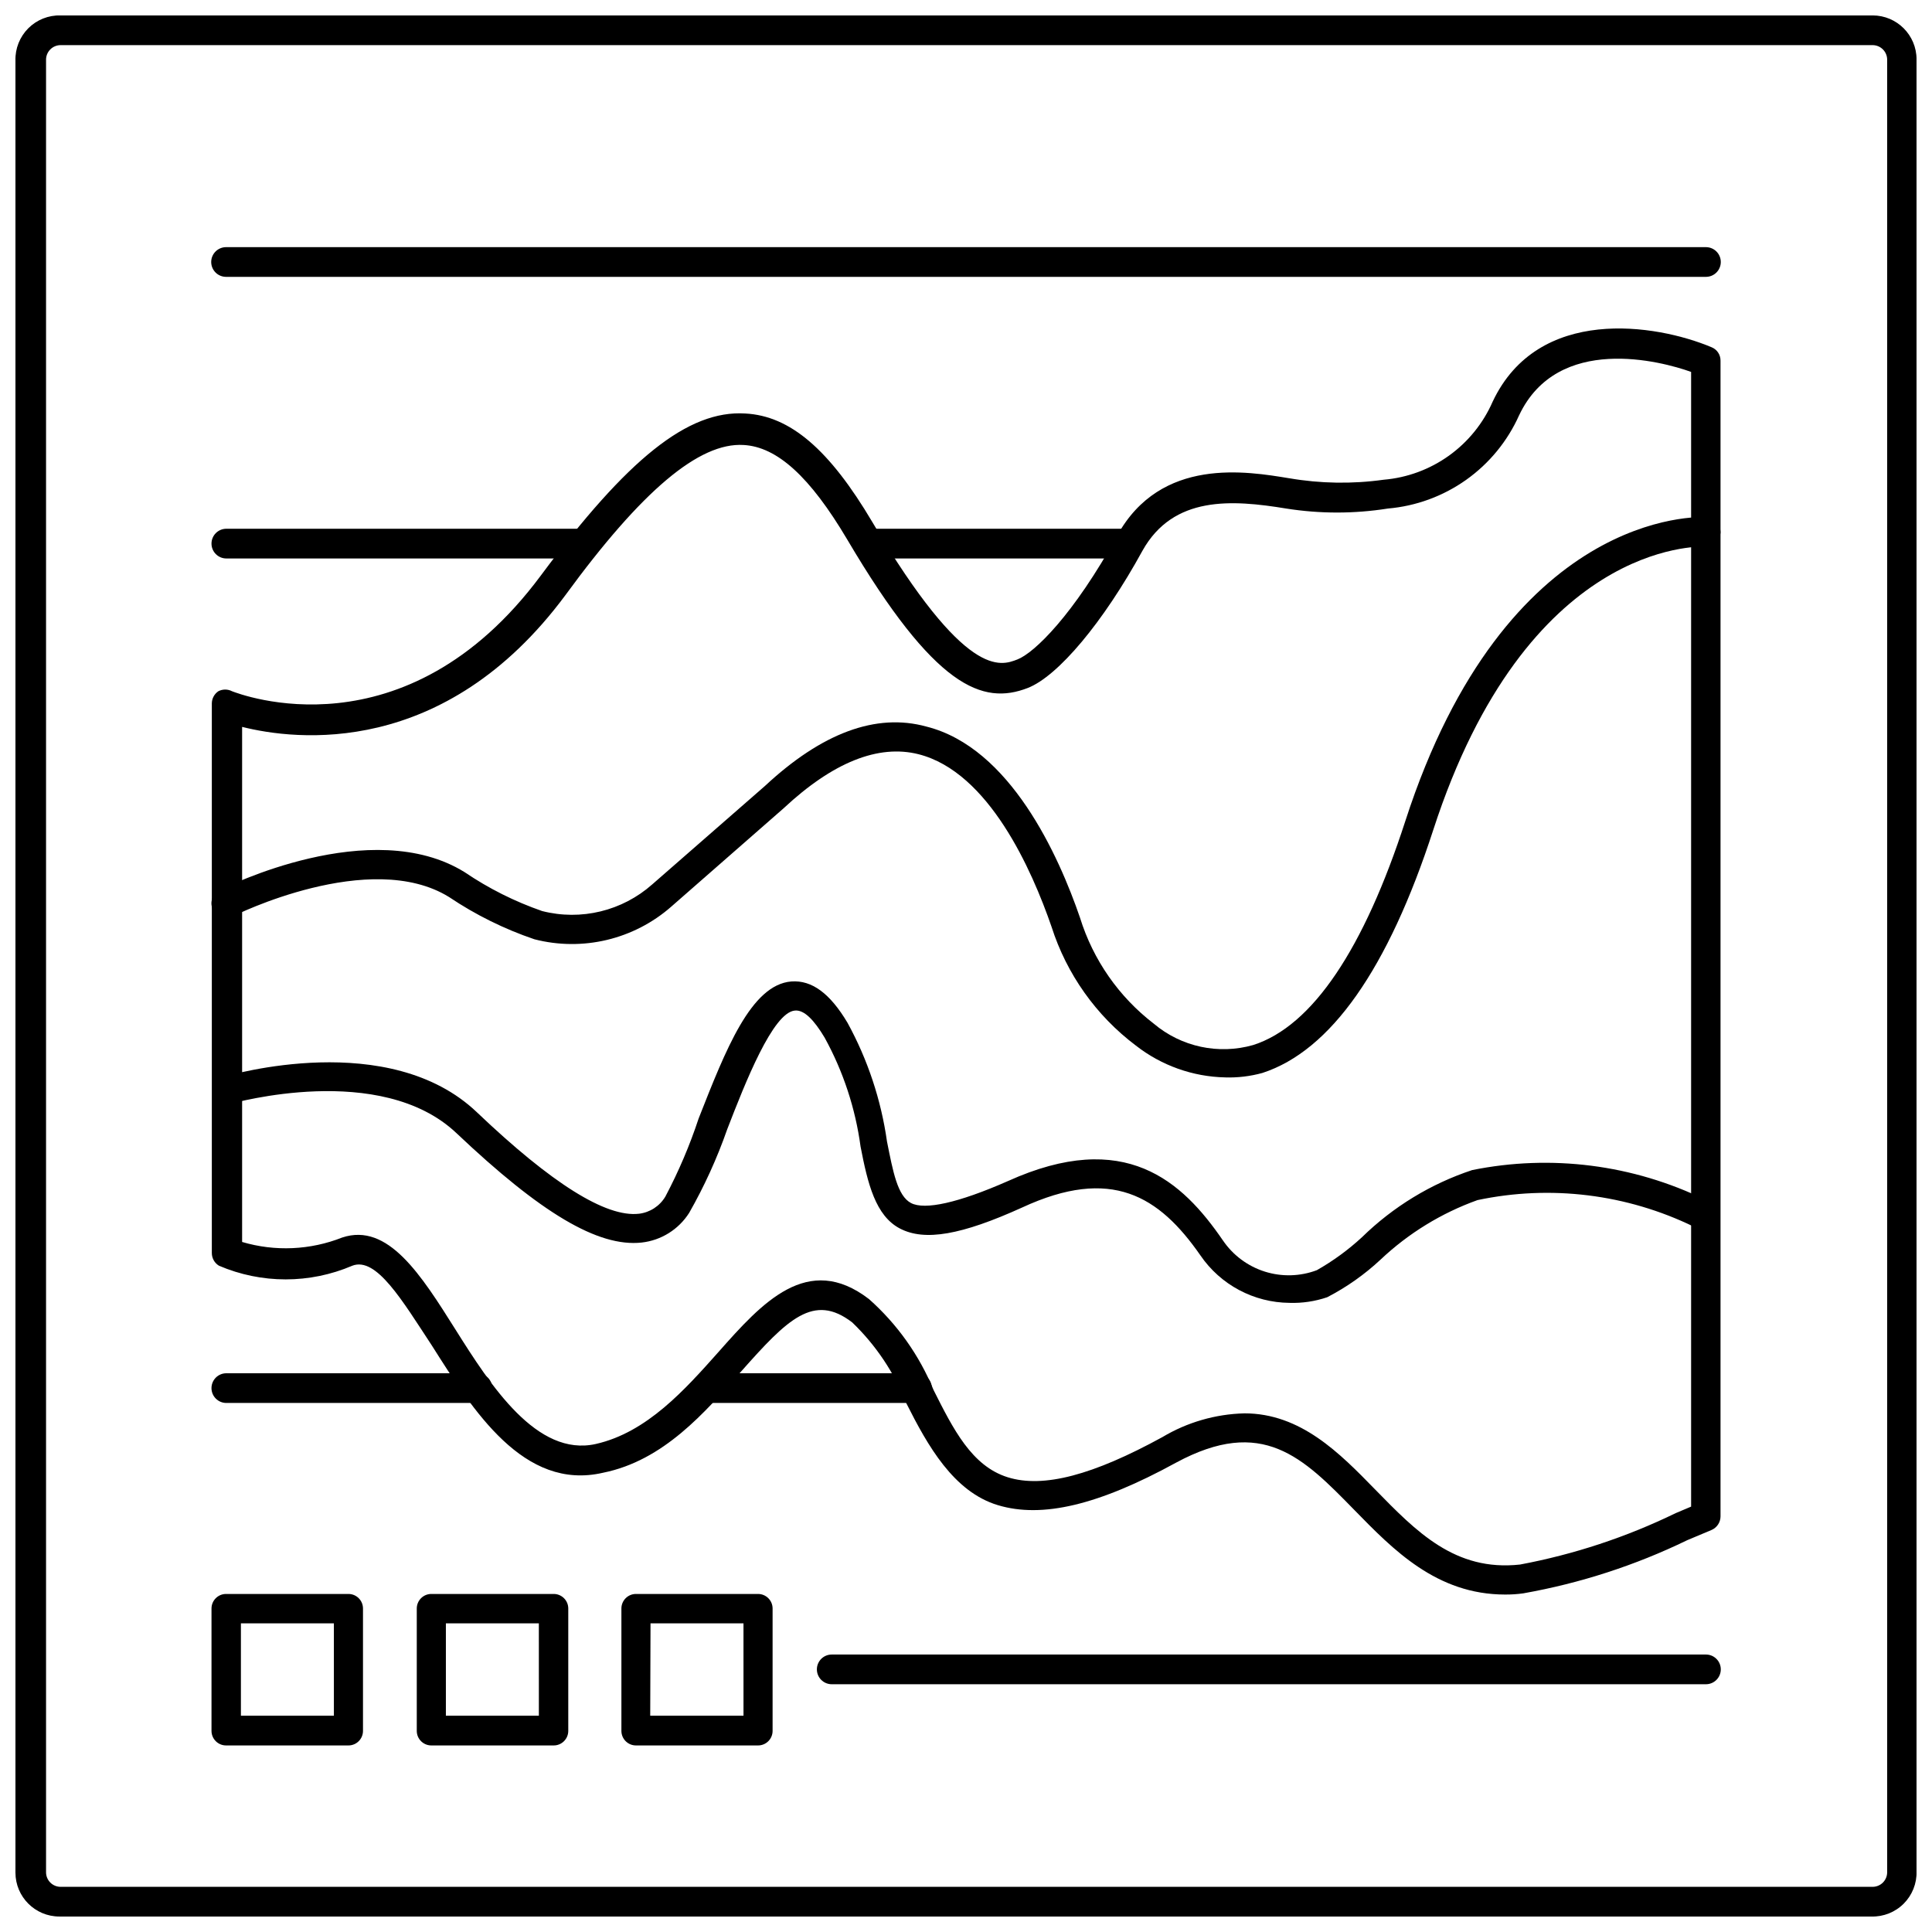
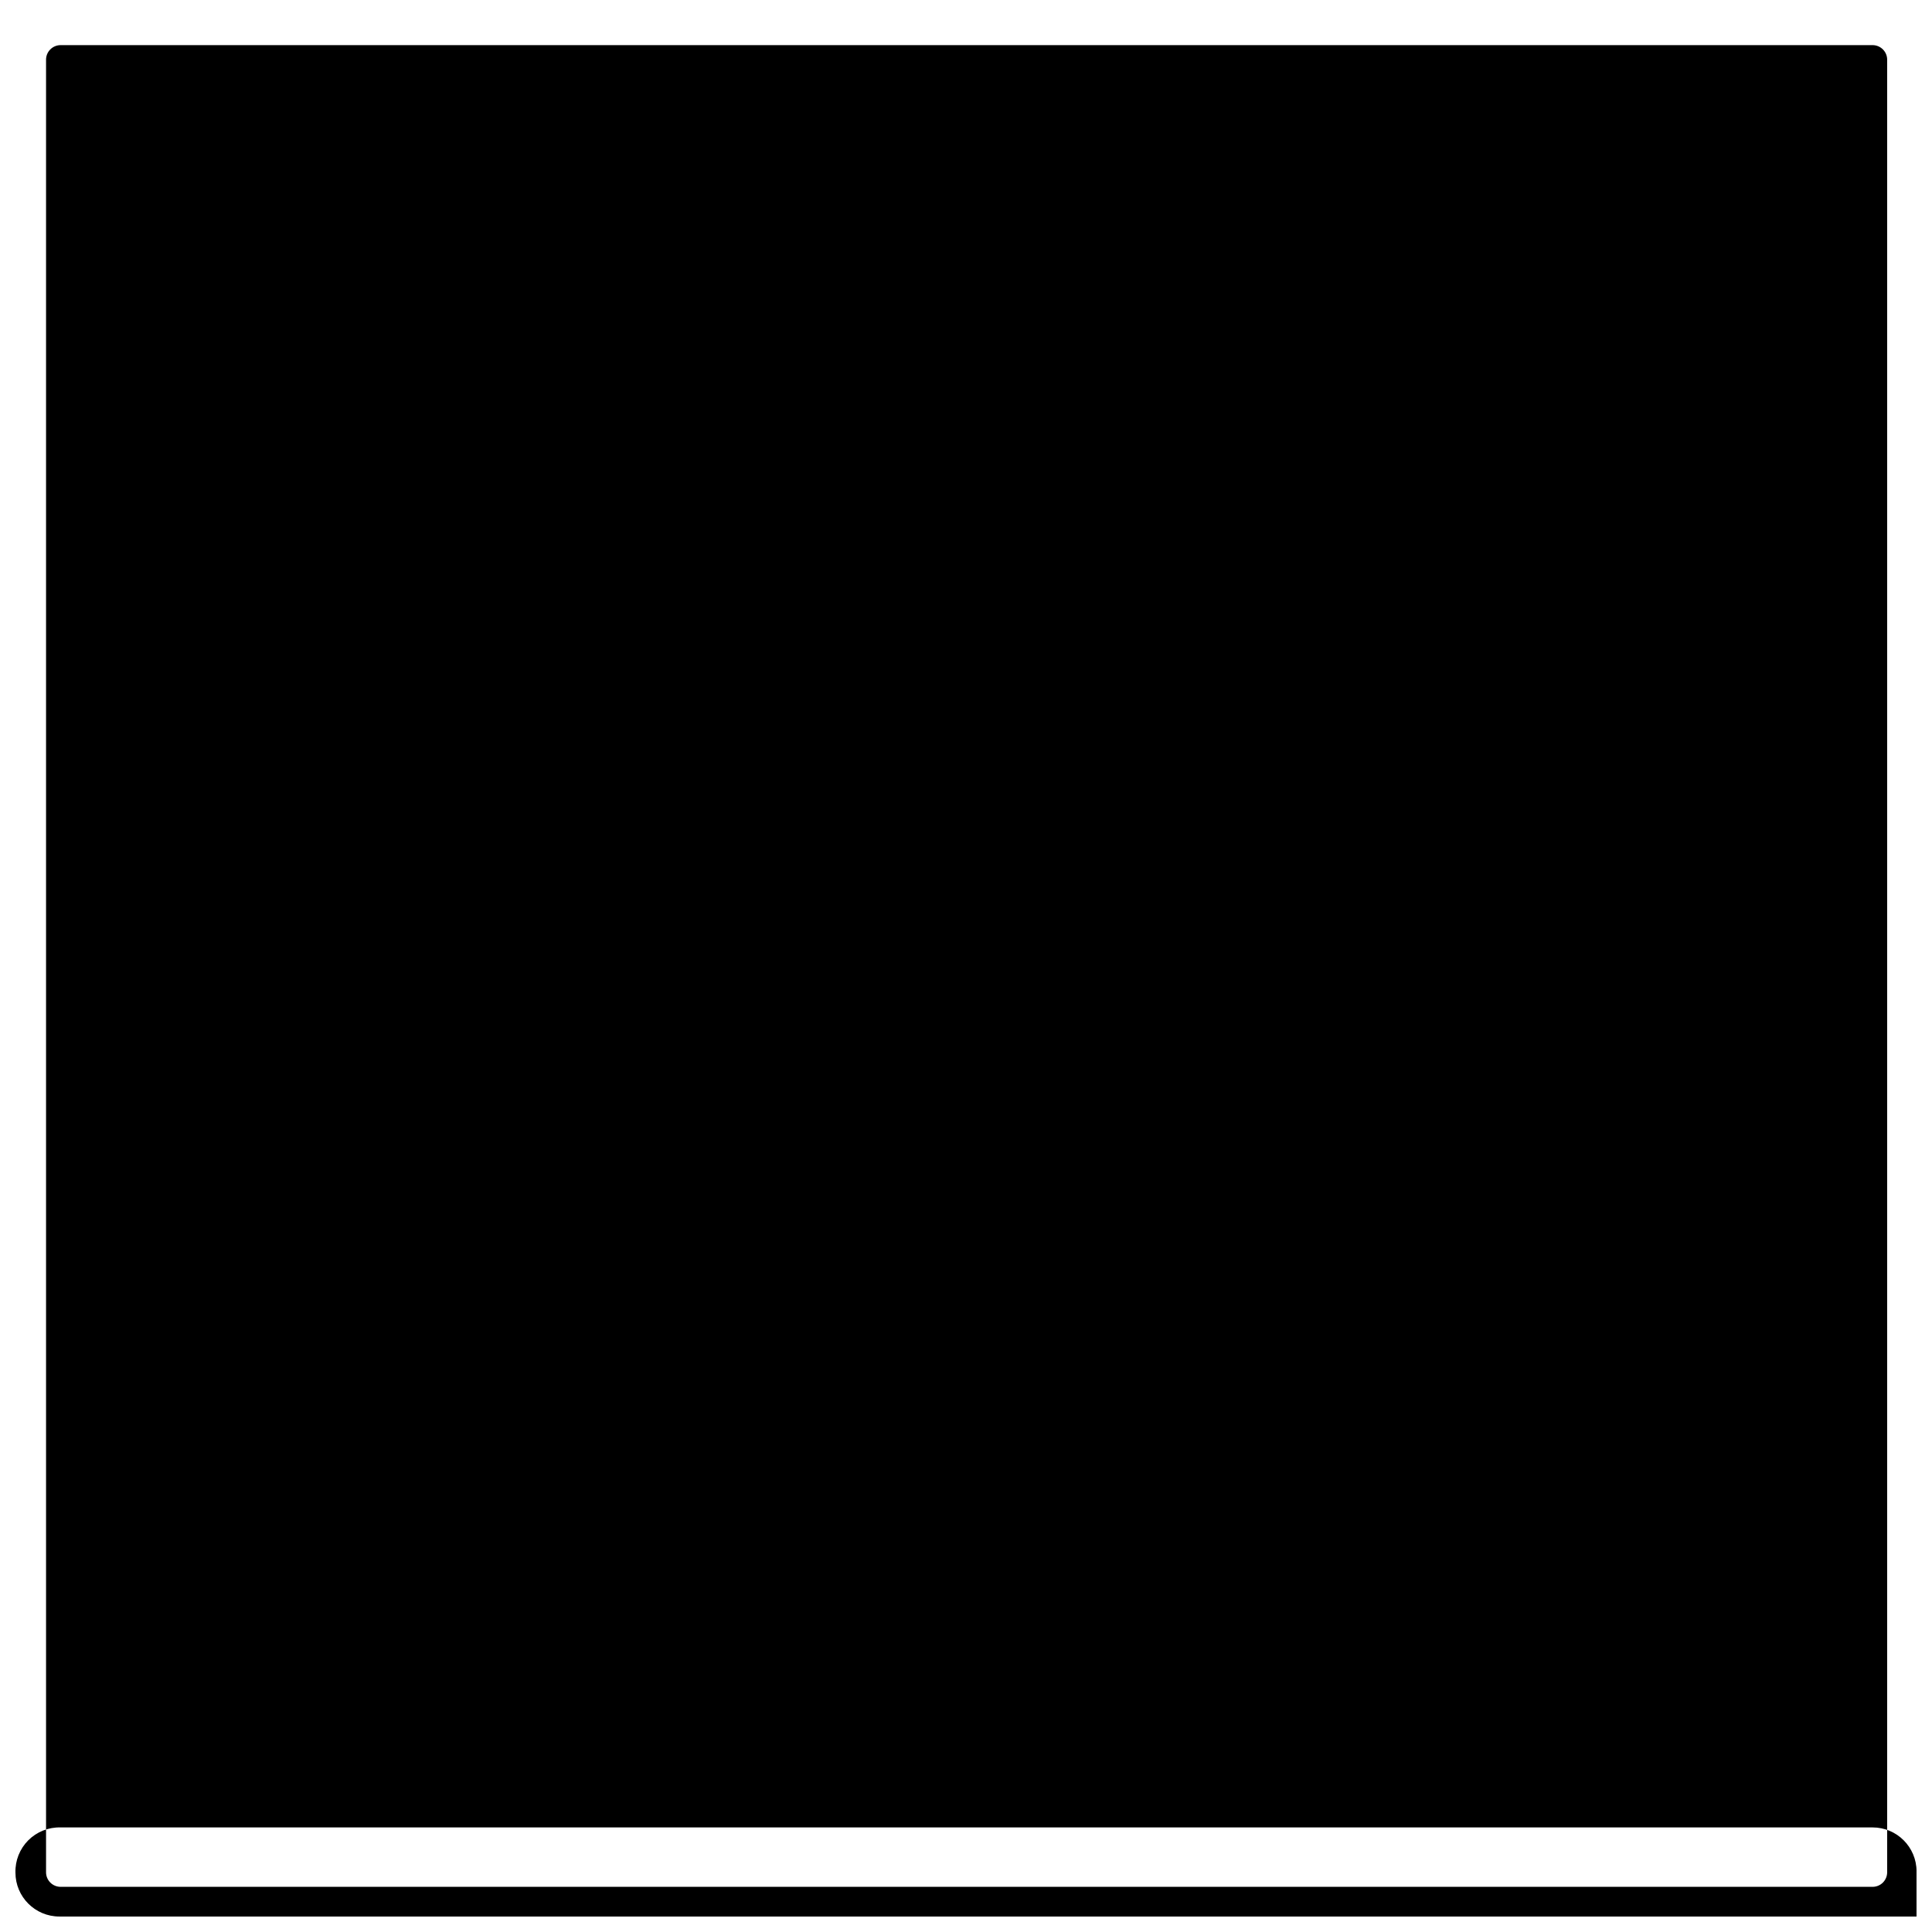
<svg xmlns="http://www.w3.org/2000/svg" width="800px" height="800px" version="1.1" viewBox="144 144 512 512">
  <defs>
    <clipPath id="a">
      <path d="m148.09 148.09h503.81v503.81h-503.81z" />
    </clipPath>
  </defs>
  <path d="m596.09 217.37h-392.18c-2.172 0-3.938-1.762-3.938-3.938 0-2.172 1.766-3.934 3.938-3.934h392.18c2.176 0 3.938 1.762 3.938 3.934 0 2.176-1.762 3.938-3.938 3.938z" />
  <path d="m298.37 292h-94.387c-2.172 0-3.934-1.766-3.934-3.938 0-2.176 1.762-3.938 3.934-3.938h94.465c2.176 0 3.938 1.762 3.938 3.938 0 2.172-1.762 3.938-3.938 3.938z" />
  <path d="m442.98 292h-68.723c-2.176 0-3.938-1.766-3.938-3.938 0-2.176 1.762-3.938 3.938-3.938h68.723c2.172 0 3.934 1.762 3.934 3.938 0 2.172-1.762 3.938-3.934 3.938z" />
-   <path d="m270.5 515.8h-66.52c-2.172 0-3.934-1.762-3.934-3.938 0-2.172 1.762-3.934 3.934-3.934h66.52c2.172 0 3.938 1.762 3.938 3.934 0 2.176-1.766 3.938-3.938 3.938z" />
  <path d="m387.01 515.8h-55.891c-2.172 0-3.934-1.762-3.934-3.938 0-2.172 1.762-3.934 3.934-3.934h55.891c2.176 0 3.938 1.762 3.938 3.934 0 2.176-1.762 3.938-3.938 3.938z" />
  <path d="m596.09 590.34h-231.67c-2.176 0-3.938-1.762-3.938-3.938 0-2.172 1.762-3.934 3.938-3.934h231.67c2.176 0 3.938 1.762 3.938 3.934 0 2.176-1.762 3.938-3.938 3.938z" />
  <g clip-path="url(#a)">
-     <path d="m639.94 651.9h-480.2 0.004c-6.438 0-11.652-5.215-11.652-11.648v-480.2c-0.086-3.199 1.145-6.293 3.406-8.559 2.266-2.262 5.359-3.492 8.559-3.406h480.2c6.434 0 11.648 5.215 11.648 11.652v480.2-0.004c0.09 3.199-1.145 6.293-3.406 8.559-2.266 2.262-5.359 3.496-8.559 3.406zm-479.88-495.94c-1.035 0-2.031 0.418-2.754 1.16-0.727 0.738-1.125 1.738-1.102 2.777v480.2-0.004c-0.023 1.039 0.375 2.039 1.102 2.781 0.723 0.738 1.719 1.156 2.754 1.156h480.2c1.035 0 2.027-0.418 2.754-1.156 0.727-0.742 1.125-1.742 1.102-2.781v-480.2 0.004c0.023-1.039-0.375-2.039-1.102-2.777-0.727-0.742-1.719-1.16-2.754-1.16z" />
+     <path d="m639.94 651.9h-480.2 0.004c-6.438 0-11.652-5.215-11.652-11.648c-0.086-3.199 1.145-6.293 3.406-8.559 2.266-2.262 5.359-3.492 8.559-3.406h480.2c6.434 0 11.648 5.215 11.648 11.652v480.2-0.004c0.09 3.199-1.145 6.293-3.406 8.559-2.266 2.262-5.359 3.496-8.559 3.406zm-479.88-495.94c-1.035 0-2.031 0.418-2.754 1.16-0.727 0.738-1.125 1.738-1.102 2.777v480.2-0.004c-0.023 1.039 0.375 2.039 1.102 2.781 0.723 0.738 1.719 1.156 2.754 1.156h480.2c1.035 0 2.027-0.418 2.754-1.156 0.727-0.742 1.125-1.742 1.102-2.781v-480.2 0.004c0.023-1.039-0.375-2.039-1.102-2.777-0.727-0.742-1.719-1.16-2.754-1.16z" />
  </g>
  <path d="m468.64 429.52c-8.57-0.191-16.855-3.148-23.613-8.426-10.531-7.926-18.344-18.93-22.355-31.484-5.195-15.035-16.609-41.012-35.266-45.738-10.629-2.676-22.672 2.125-35.738 14.328l-29.762 26.055c-9.918 8.711-23.504 11.953-36.289 8.66-7.992-2.711-15.586-6.473-22.594-11.18-20.941-12.988-56.992 4.879-57.309 5.117h0.004c-1.941 0.926-4.266 0.164-5.277-1.73-0.461-0.918-0.539-1.984-0.215-2.961 0.324-0.973 1.027-1.777 1.949-2.234 1.652-0.867 40.305-20.074 64.945-4.801l-0.004-0.004c6.371 4.324 13.277 7.789 20.547 10.312 10.309 2.637 21.25-0.02 29.207-7.082l29.836-26.055c15.035-14.012 29.441-19.445 42.824-15.742 22.199 5.59 35.031 34.164 40.699 50.695l-0.004-0.004c3.461 11.133 10.281 20.918 19.523 28.023 7.297 6.168 17.184 8.293 26.371 5.668 15.742-5.039 29.363-25.586 40.305-59.355 26.688-82.5 77.617-80.688 79.824-80.531 2.121 0.168 3.746 1.965 3.699 4.094-0.168 2.125-1.965 3.75-4.094 3.699-1.891 0-47.23-1.34-72.027 75.098-11.965 36.84-27.16 58.488-45.266 64.395-3.231 0.895-6.574 1.293-9.922 1.184z" />
  <path d="m485.73 489.27c-9.461-0.078-18.281-4.781-23.617-12.594-10.941-15.742-23.617-23.617-47.23-12.676-16.137 7.32-25.82 8.973-32.355 5.59-6.535-3.387-8.582-11.965-10.469-21.727-1.367-10.133-4.594-19.93-9.527-28.891-2.832-4.723-5.434-7.398-7.871-7.164-5.824 0.473-13.145 19.051-17.949 31.488-2.68 7.664-6.055 15.07-10.074 22.121-2.789 4.398-7.422 7.297-12.598 7.871-11.57 1.258-26.766-7.871-49.043-28.969-20.152-19.129-59.277-7.871-59.75-7.871h0.004c-0.984 0.293-2.039 0.184-2.941-0.301-0.902-0.488-1.57-1.316-1.863-2.297-0.363-1.98 0.824-3.914 2.758-4.488 1.812-0.473 43.926-12.832 67.227 9.445 19.758 18.812 34.164 27.867 42.902 26.844v0.004c2.918-0.352 5.508-2.039 7.004-4.566 3.512-6.644 6.461-13.57 8.816-20.703 7.164-18.184 13.855-35.426 24.562-36.289 5.434-0.395 10.234 3.148 14.879 10.941 5.359 9.777 8.906 20.445 10.469 31.488 1.574 7.871 2.754 14.406 6.375 16.297 3.621 1.891 12.438 0 25.664-5.824 31.016-14.012 46.207 0 56.992 15.742v-0.004c2.664 3.914 6.566 6.816 11.078 8.246 4.512 1.426 9.371 1.297 13.801-0.371 4.309-2.445 8.324-5.379 11.965-8.738 8.254-8.074 18.242-14.16 29.203-17.793 20.906-4.234 42.621-1.469 61.797 7.875l1.496 0.629c0.969 0.383 1.746 1.145 2.144 2.106 0.402 0.965 0.395 2.051-0.02 3.012-0.383 0.949-1.133 1.707-2.086 2.094-0.949 0.383-2.016 0.367-2.953-0.047l-1.574-0.629v-0.004c-17.805-8.684-38.004-11.18-57.387-7.082-9.547 3.422-18.285 8.781-25.664 15.742-4.242 3.965-9.012 7.328-14.168 10-3.215 1.094-6.602 1.602-9.996 1.492z" />
  <path d="m542.88 566.57c-18.184 0-29.676-11.887-39.988-22.434-13.617-13.934-24.324-24.875-47.23-12.516-20.547 11.258-35.504 14.801-47.23 11.258-11.73-3.543-18.578-15.742-24.246-27l-0.004-0.004c-3.176-8.086-8.066-15.391-14.328-21.414-10.234-7.871-17.16-0.867-29.441 12.988-9.605 10.863-20.547 23.617-36.605 26.844-21.02 4.879-34.48-16.531-45.344-33.691-7.871-11.965-14.719-23.617-21.098-21.176h0.004c-11.285 4.836-24.062 4.836-35.348 0-1.18-0.719-1.895-2-1.887-3.383v-145.63c0.012-1.297 0.656-2.504 1.73-3.227 1.137-0.59 2.484-0.59 3.621 0 1.891 0.707 45.816 17.871 81.867-30.699 22.906-30.859 38.965-43.848 54.16-42.902 11.887 0.629 22.277 9.523 33.691 28.812 24.719 41.723 33.93 38.102 38.414 36.367 4.488-1.73 14.879-11.809 26.449-32.828 11.57-21.02 34.48-17.004 45.578-15.191l0.004-0.004c8.277 1.422 16.719 1.555 25.035 0.395 6.234-0.527 12.211-2.731 17.297-6.375 5.082-3.644 9.09-8.594 11.594-14.328 12.043-25.504 43.219-20.625 58.016-14.406 1.441 0.582 2.379 1.988 2.363 3.543v306.3c-0.008 1.59-0.973 3.016-2.441 3.621l-6.375 2.676c-13.766 6.68-28.391 11.422-43.457 14.09-1.59 0.223-3.195 0.328-4.801 0.316zm-69.117-48.02c14.957 0 25.27 10.547 34.637 20.152 10.941 11.18 21.176 21.805 38.414 19.918h0.004c14.297-2.68 28.168-7.258 41.25-13.621l4.094-1.73v-300.71c-7.871-2.832-35.344-10.156-45.578 11.492h-0.004c-3.062 6.852-7.906 12.758-14.023 17.105-6.121 4.344-13.293 6.973-20.77 7.613-8.918 1.41-18.004 1.41-26.922 0-14.406-2.363-29.914-3.465-38.102 11.18-10.391 18.973-22.355 33.219-30.387 36.367-11.965 4.644-24.641 0-47.863-39.359-9.84-16.609-18.578-24.562-27.473-25.031-11.73-0.707-26.922 12.043-47.23 39.832-32.117 43.297-71.559 38.414-85.648 34.875v136.5c8.727 2.586 18.066 2.168 26.531-1.18 12.121-4.016 20.859 9.84 30.07 24.48 9.211 14.641 21.492 33.77 37.156 30.23 13.539-3.07 23.617-14.406 32.512-24.402 11.492-12.988 23.617-26.449 39.832-14.012v-0.004c7.492 6.641 13.363 14.906 17.16 24.168 5.195 10.312 10.078 20.074 19.602 23.066 9.523 2.992 22.75-0.629 41.012-10.629 6.582-3.934 14.066-6.102 21.727-6.297z" />
  <path d="m236.34 606.56h-32.434c-2.129 0-3.856-1.727-3.856-3.856v-32.434c0-2.129 1.727-3.856 3.856-3.856h32.434c2.129 0 3.856 1.727 3.856 3.856v32.434c0 1.023-0.406 2.004-1.129 2.727-0.723 0.723-1.703 1.129-2.727 1.129zm-28.496-7.871h24.641l-0.004-24.48h-24.637z" />
-   <path d="m290.66 606.56h-32.355c-2.129 0-3.856-1.727-3.856-3.856v-32.434c0-2.129 1.727-3.856 3.856-3.856h32.434c2.129 0 3.859 1.727 3.859 3.856v32.434c0 1.035-0.418 2.031-1.16 2.754-0.738 0.727-1.742 1.125-2.777 1.102zm-28.496-7.871h24.641l-0.004-24.48h-24.637z" />
  <path d="m344.89 606.56h-32.355c-2.129 0-3.856-1.727-3.856-3.856v-32.434c0-2.129 1.727-3.856 3.856-3.856h32.355c2.129 0 3.856 1.727 3.856 3.856v32.434c0 1.023-0.406 2.004-1.129 2.727-0.723 0.723-1.703 1.129-2.727 1.129zm-28.574-7.871h24.719l-0.004-24.48h-24.637z" />
</svg>